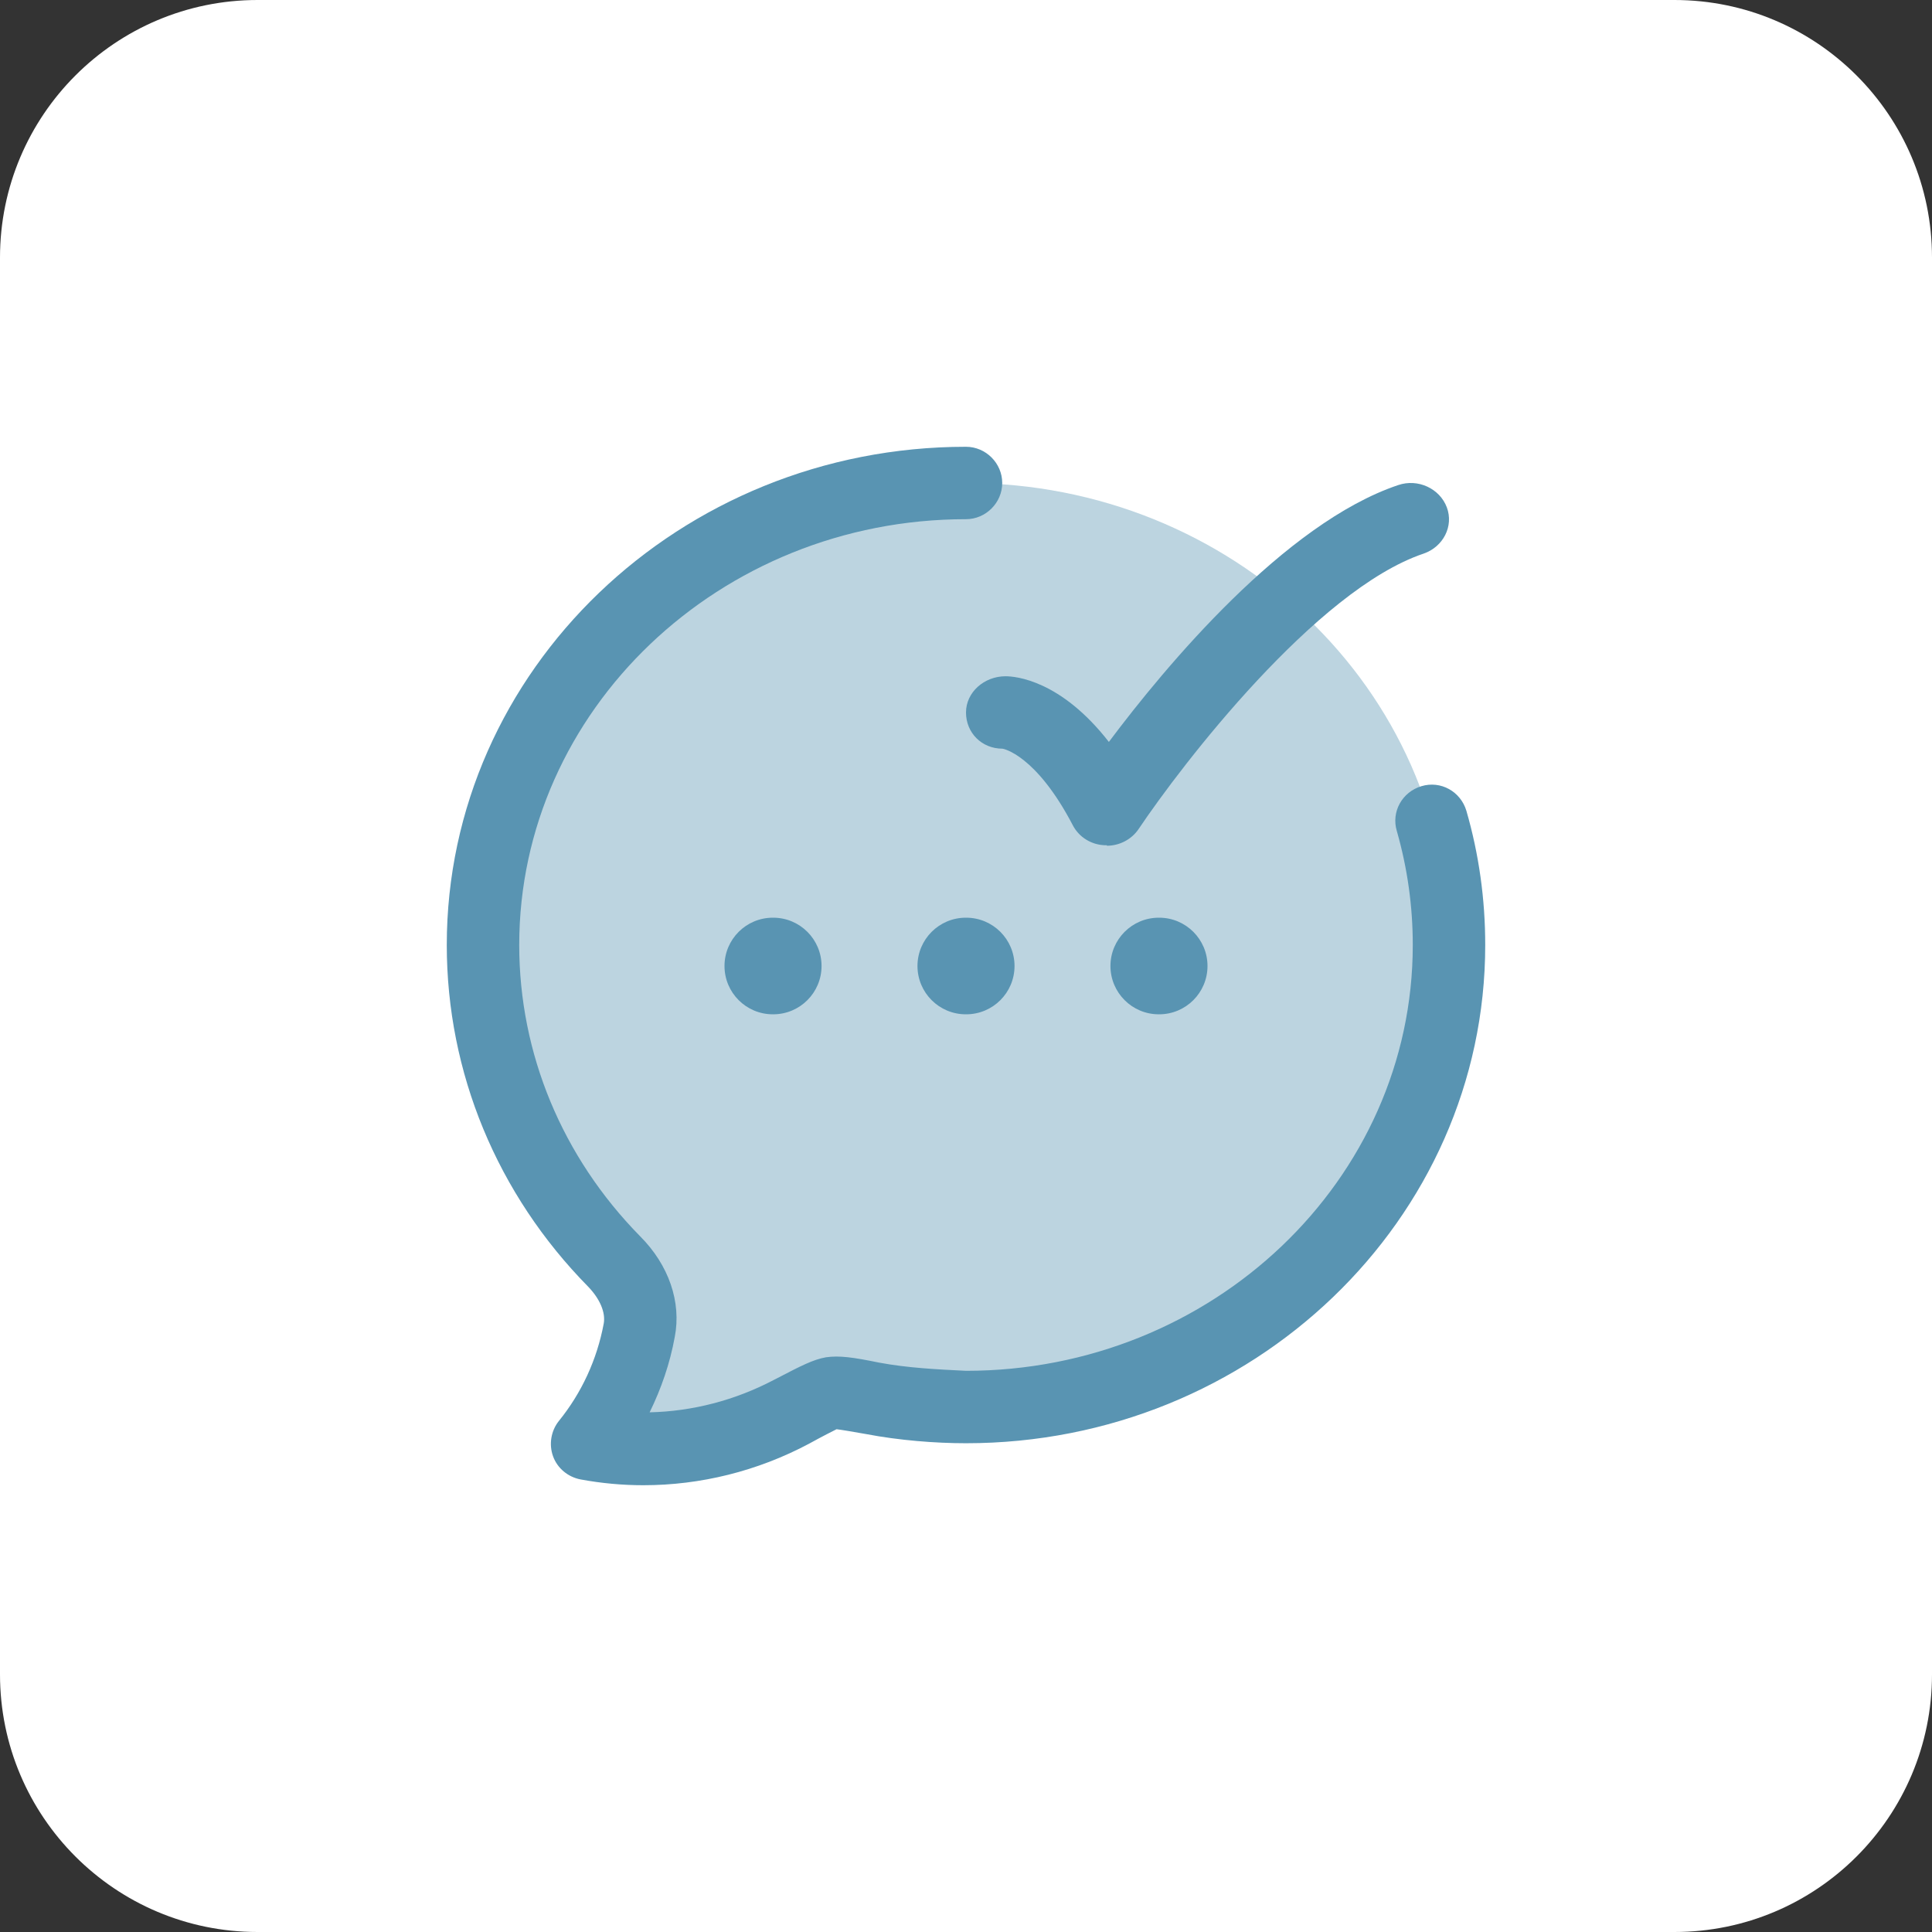
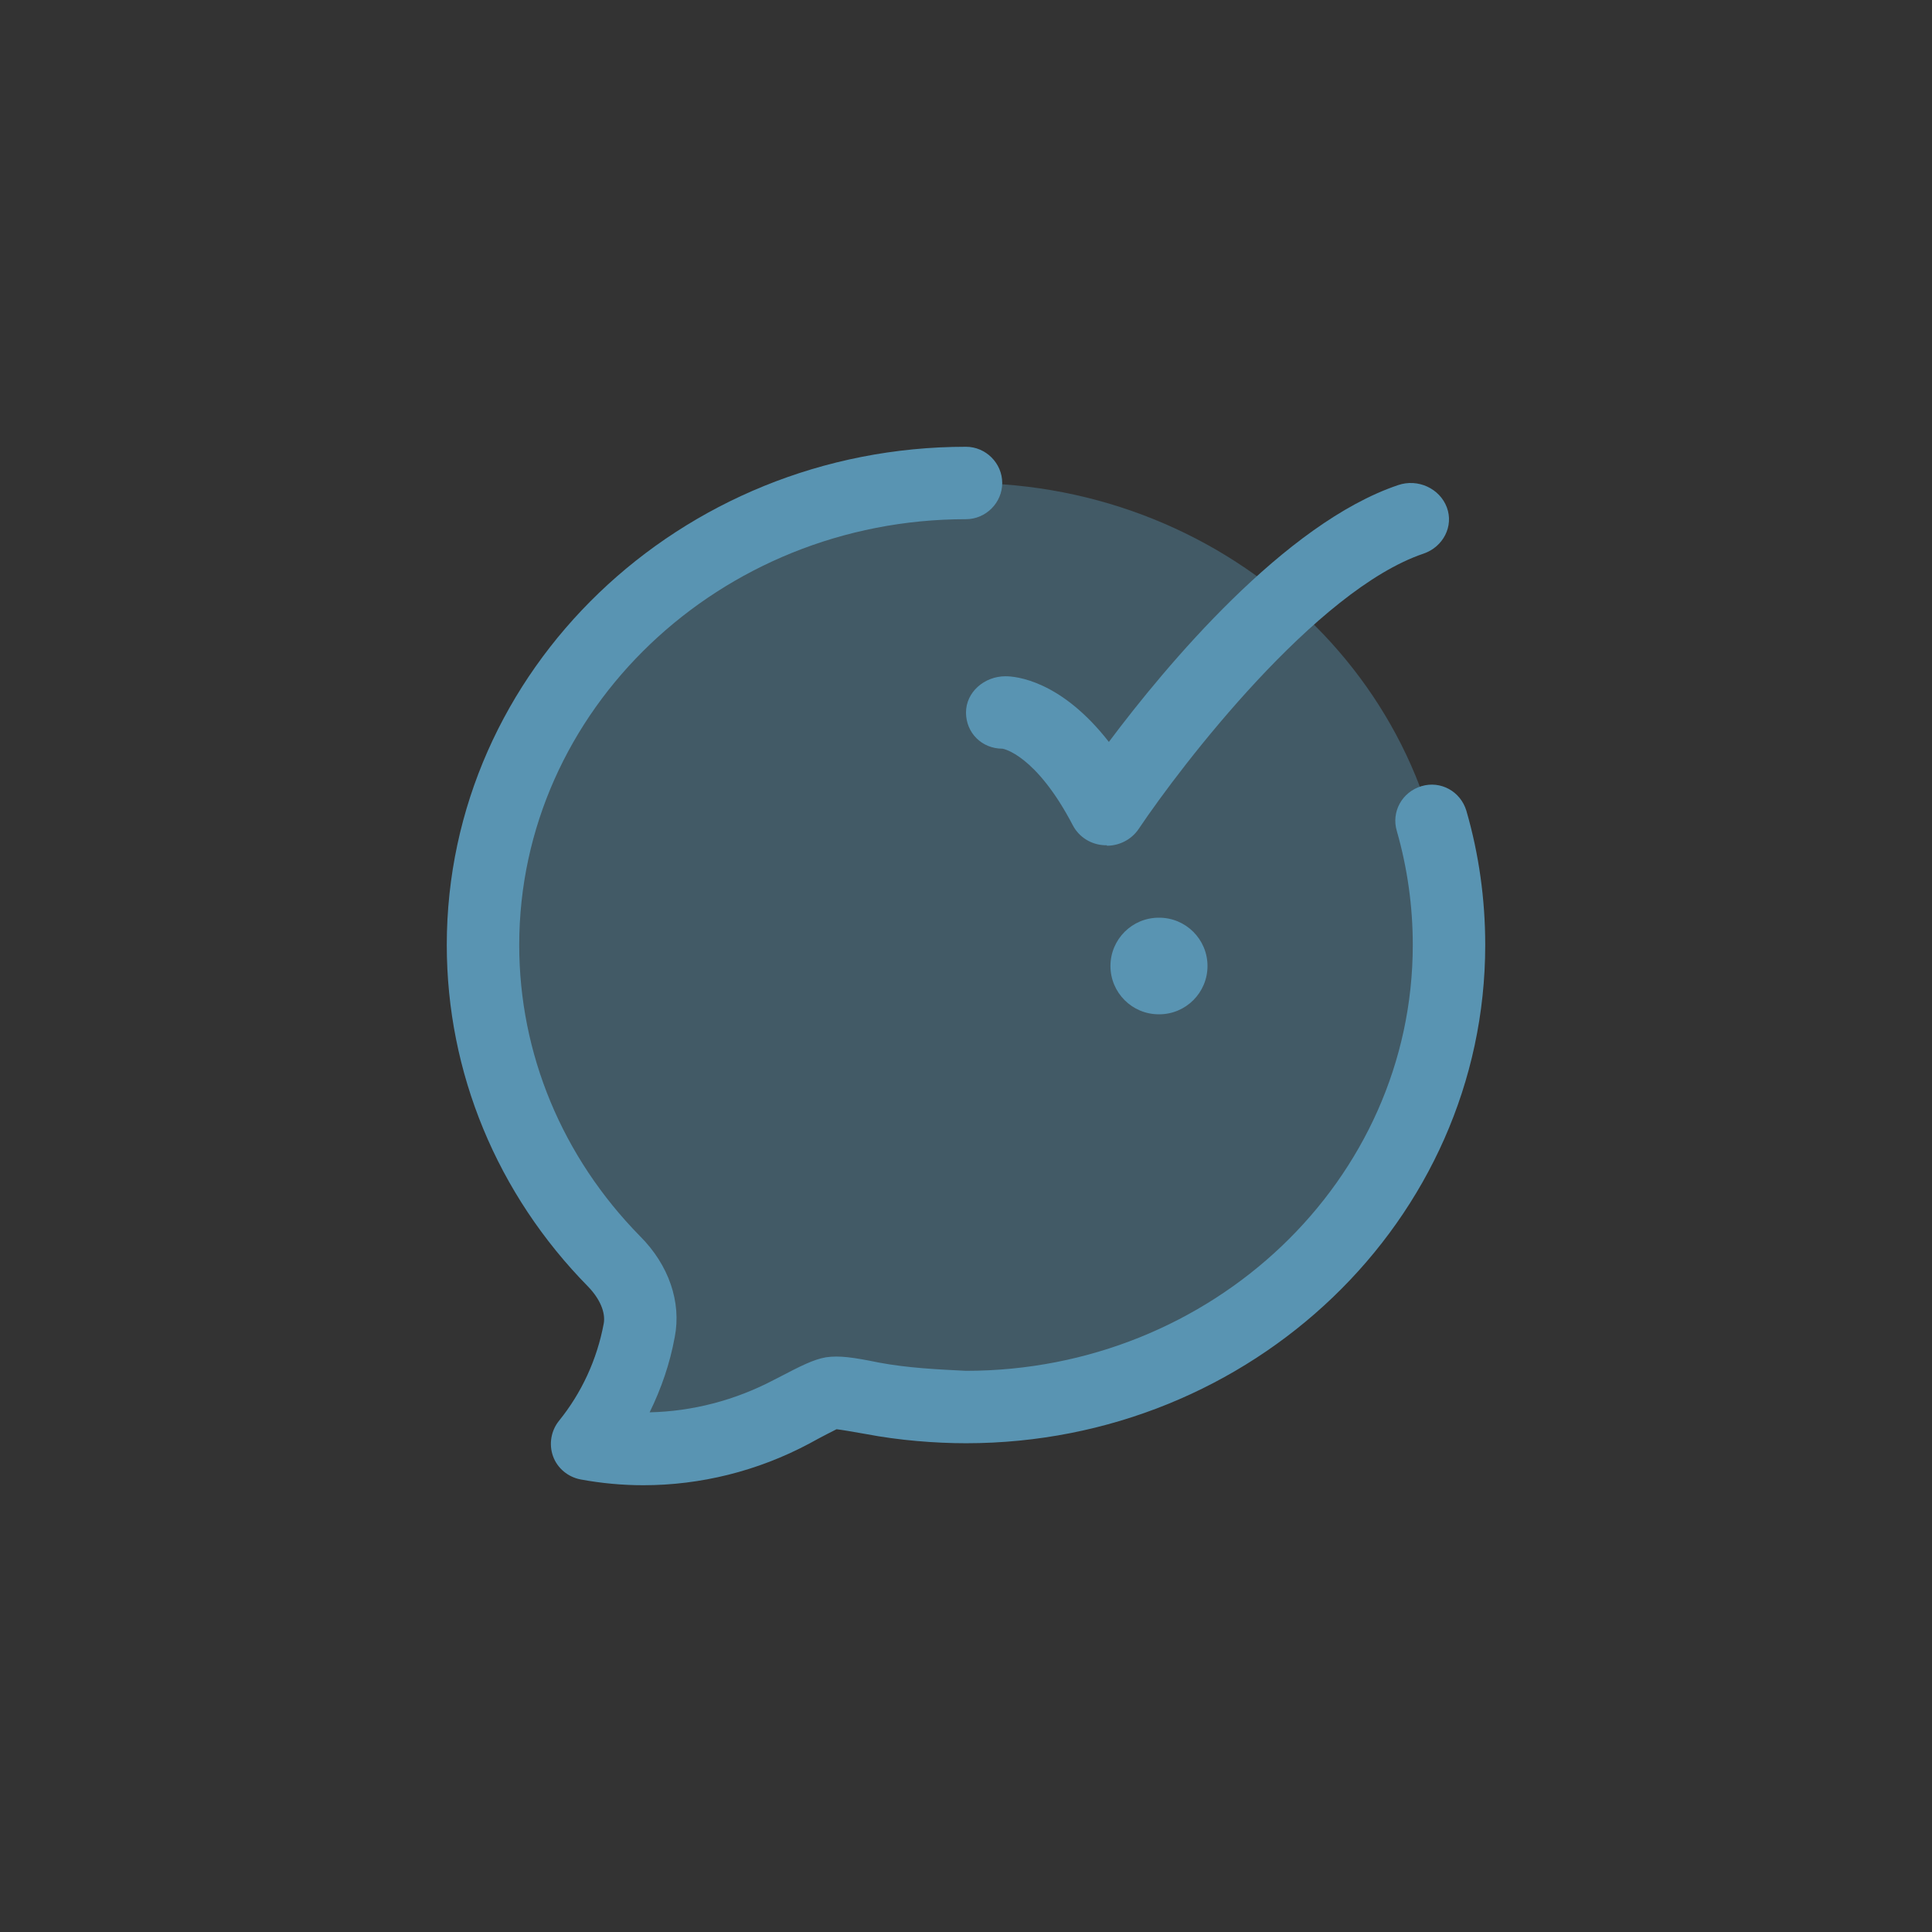
<svg xmlns="http://www.w3.org/2000/svg" width="60" height="60" viewBox="0 0 60 60" fill="none">
  <rect x="0" y="0" width="60" height="60" fill="#333333" stroke="none" />
-   <path d="M0 8C0 3.582 3.582 0 8 0H52C56.418 0 60 3.582 60 8V52C60 56.418 56.418 60 52 60H8C3.582 60 0 56.418 0 52V8Z" fill="white" />
  <path opacity="0.4" d="M45 29.35C45 37.275 38.283 43.7 30 43.7C29.026 43.701 28.055 43.611 27.098 43.432C26.41 43.302 26.065 43.238 25.825 43.274C25.584 43.311 25.244 43.492 24.562 43.855C22.635 44.88 20.388 45.242 18.227 44.84C19.048 43.829 19.609 42.617 19.857 41.317C20.007 40.522 19.635 39.75 19.078 39.185C16.55 36.617 15 33.158 15 29.35C15 21.425 21.717 15 30 15C38.283 15 45 21.425 45 29.35Z" fill="#5994B2" />
  <path d="M19.98 46.125C19.335 46.125 18.675 46.065 18.03 45.945C17.64 45.87 17.31 45.6 17.175 45.225C17.04 44.851 17.115 44.431 17.355 44.131C18.06 43.261 18.54 42.227 18.75 41.102C18.81 40.758 18.63 40.338 18.27 39.963C15.435 37.084 13.875 33.306 13.875 29.348C13.875 20.817 21.105 13.875 30 13.875C30.615 13.875 31.125 14.385 31.125 14.999C31.125 15.614 30.615 16.124 30 16.124C22.35 16.124 16.125 22.061 16.125 29.348C16.125 32.721 17.46 35.93 19.875 38.389C20.775 39.288 21.165 40.443 20.955 41.522C20.805 42.347 20.535 43.126 20.175 43.861C21.51 43.831 22.83 43.486 24.03 42.856L24.149 42.795C24.879 42.416 25.251 42.223 25.65 42.152C26.07 42.092 26.49 42.152 27.3 42.317C28.185 42.482 29.085 42.527 30 42.572C37.65 42.572 43.875 36.649 43.875 29.348C43.875 28.148 43.71 26.964 43.38 25.809C43.2 25.21 43.545 24.595 44.145 24.415C44.745 24.235 45.36 24.58 45.54 25.18C45.93 26.529 46.125 27.924 46.125 29.348C46.125 37.879 38.895 44.821 30 44.821C29.04 44.821 27.915 44.731 26.895 44.536C26.475 44.461 26.115 44.401 25.98 44.386C25.92 44.416 25.53 44.611 25.125 44.836C23.52 45.69 21.75 46.125 19.98 46.125Z" fill="#5994B2" />
-   <path d="M22.5 30C22.5 29.172 23.172 28.5 24 28.5H24.014C24.842 28.5 25.514 29.172 25.514 30C25.514 30.828 24.842 31.5 24.014 31.5H24C23.172 31.5 22.5 30.828 22.5 30Z" fill="#5994B2" />
-   <path d="M28.493 30C28.493 29.172 29.165 28.5 29.993 28.5H30.007C30.835 28.5 31.507 29.172 31.507 30C31.507 30.828 30.835 31.5 30.007 31.5H29.993C29.165 31.5 28.493 30.828 28.493 30Z" fill="#5994B2" />
  <path d="M34.486 30C34.486 29.172 35.158 28.5 35.986 28.5H36C36.828 28.5 37.5 29.172 37.5 30C37.5 30.828 36.828 31.5 36 31.5H35.986C35.158 31.5 34.486 30.828 34.486 30Z" fill="#5994B2" />
  <path d="M34.311 26.25H34.374V26.265C34.767 26.265 35.145 26.07 35.365 25.74C36.703 23.746 40.872 18.319 44.208 17.194C44.822 16.984 45.152 16.34 44.932 15.755C44.711 15.17 44.035 14.855 43.421 15.065C39.897 16.25 36.199 20.688 34.437 23.041C32.942 21.122 31.542 21.002 31.227 21.002C30.566 21.002 30 21.497 30 22.127C30 22.757 30.488 23.251 31.133 23.251C31.149 23.251 32.171 23.431 33.32 25.635C33.509 25.995 33.886 26.235 34.311 26.25Z" fill="#5994B2" />
</svg>